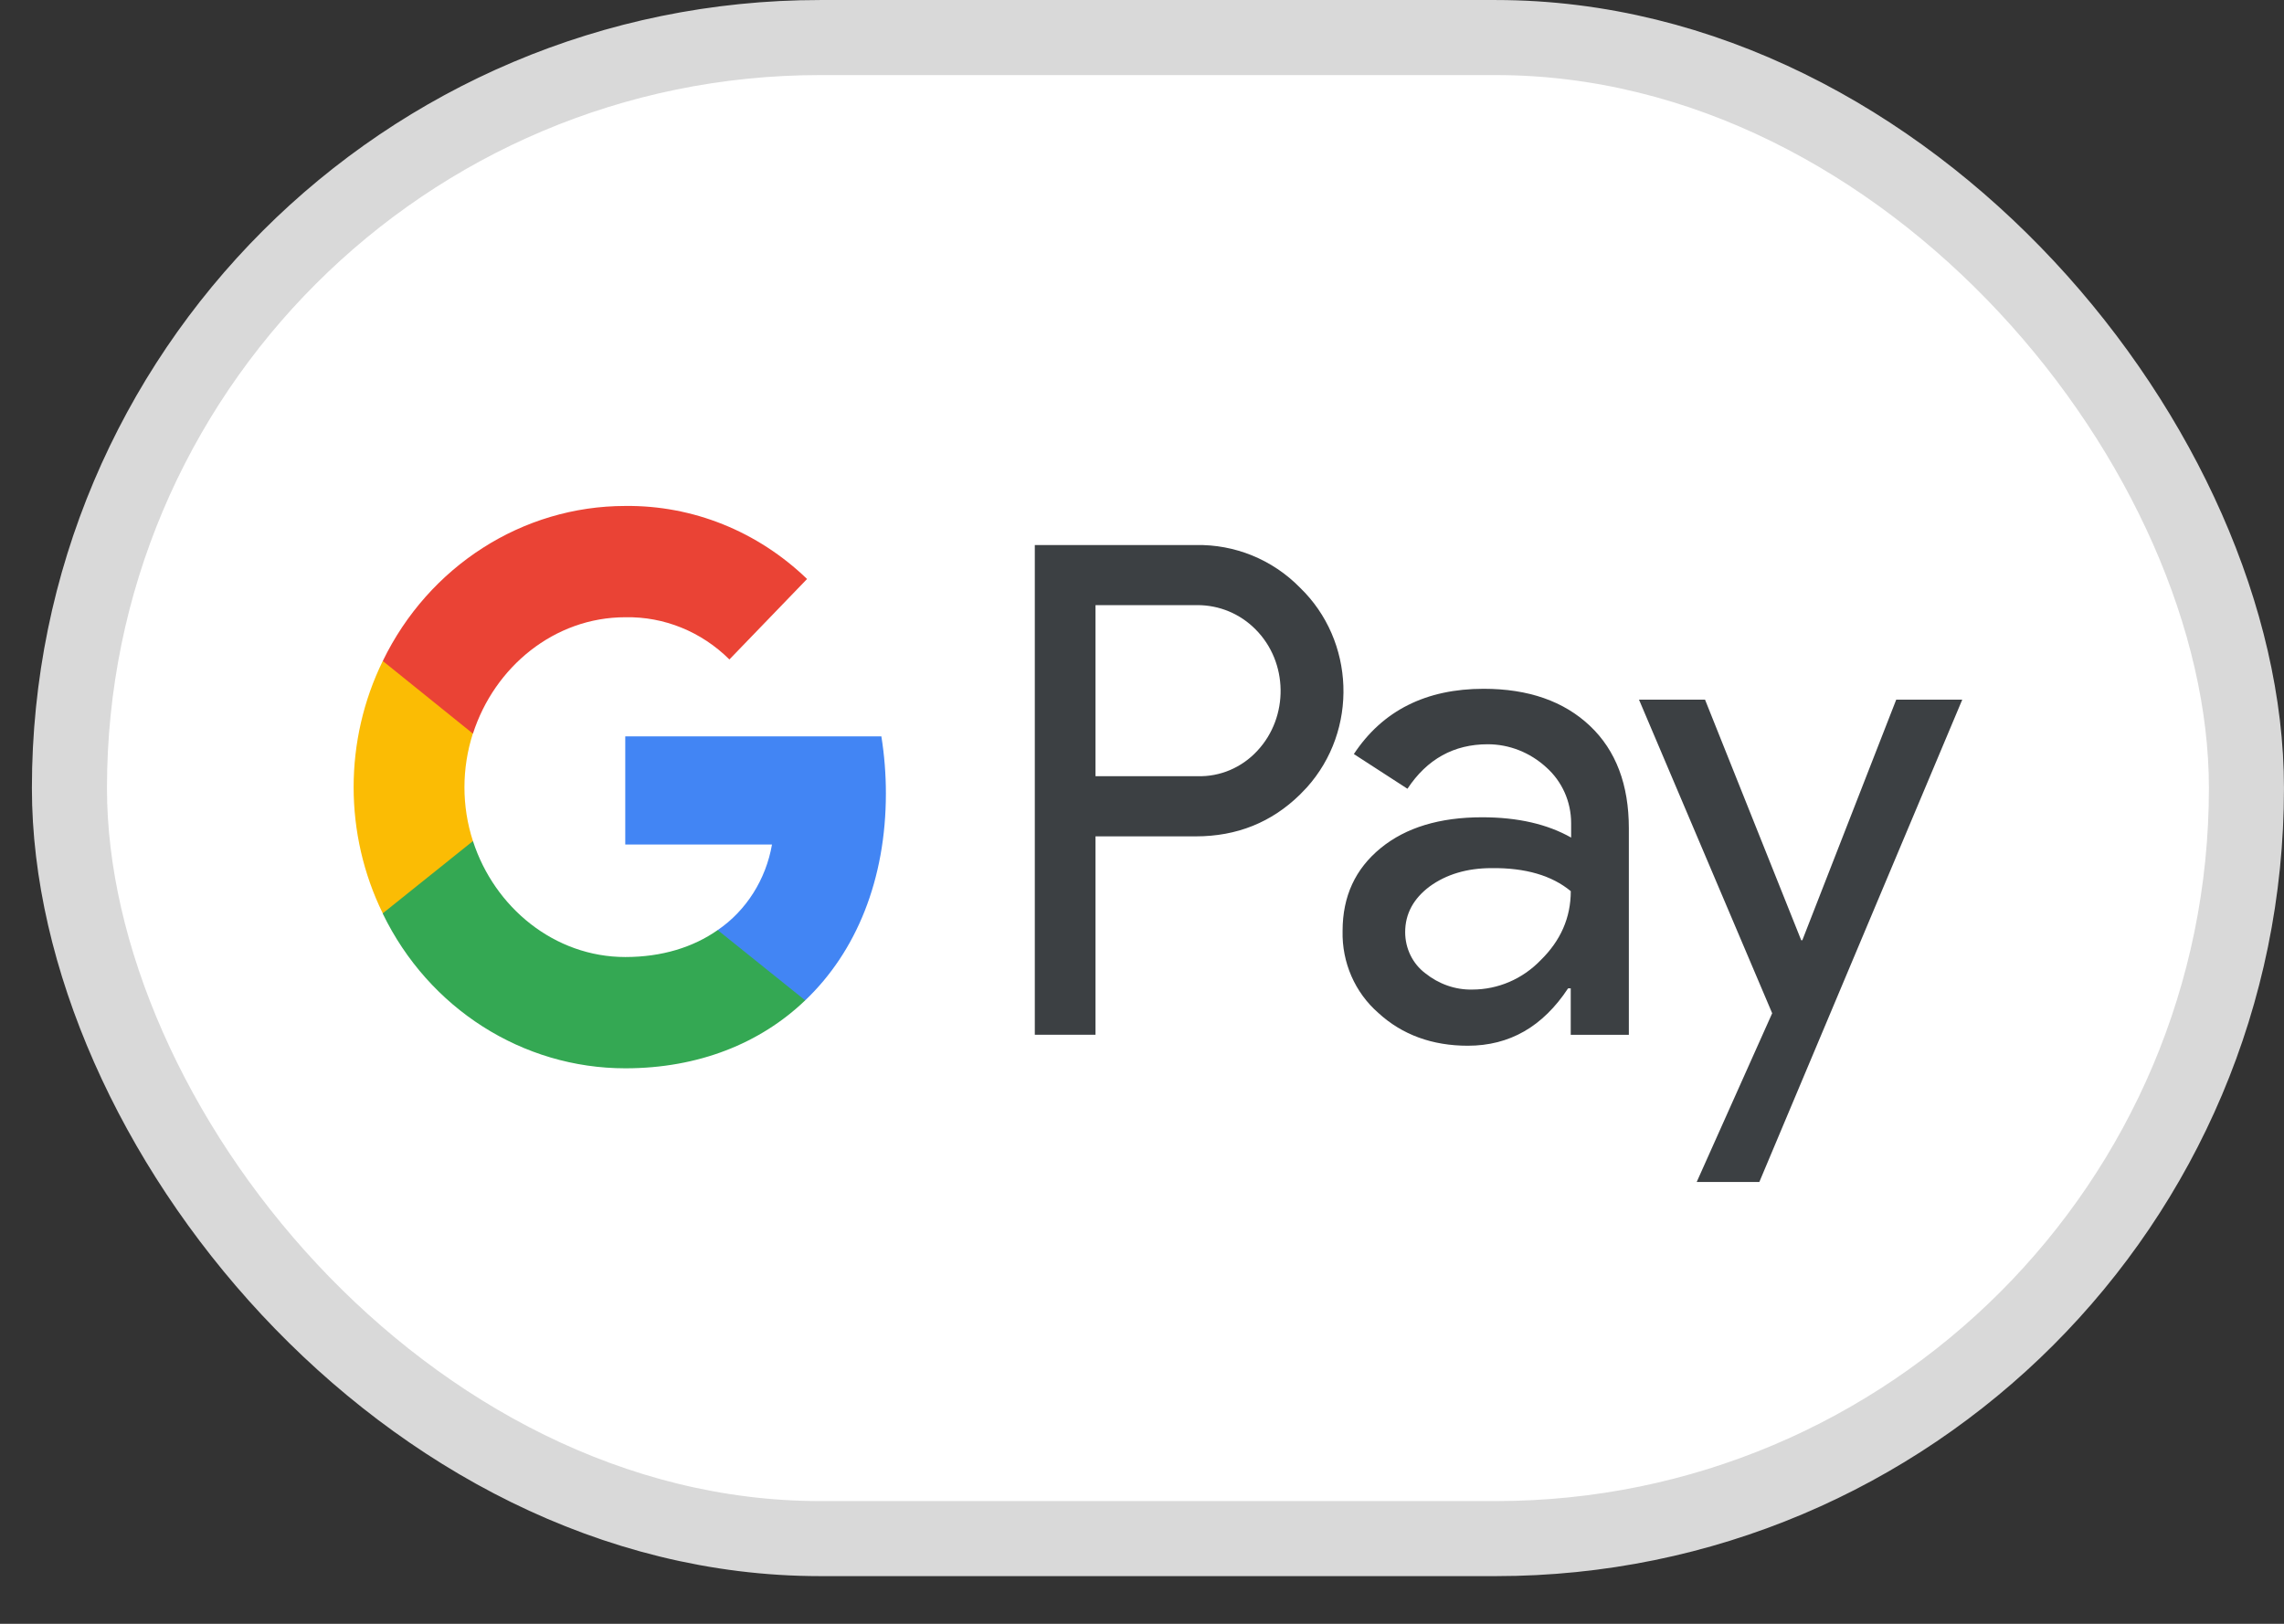
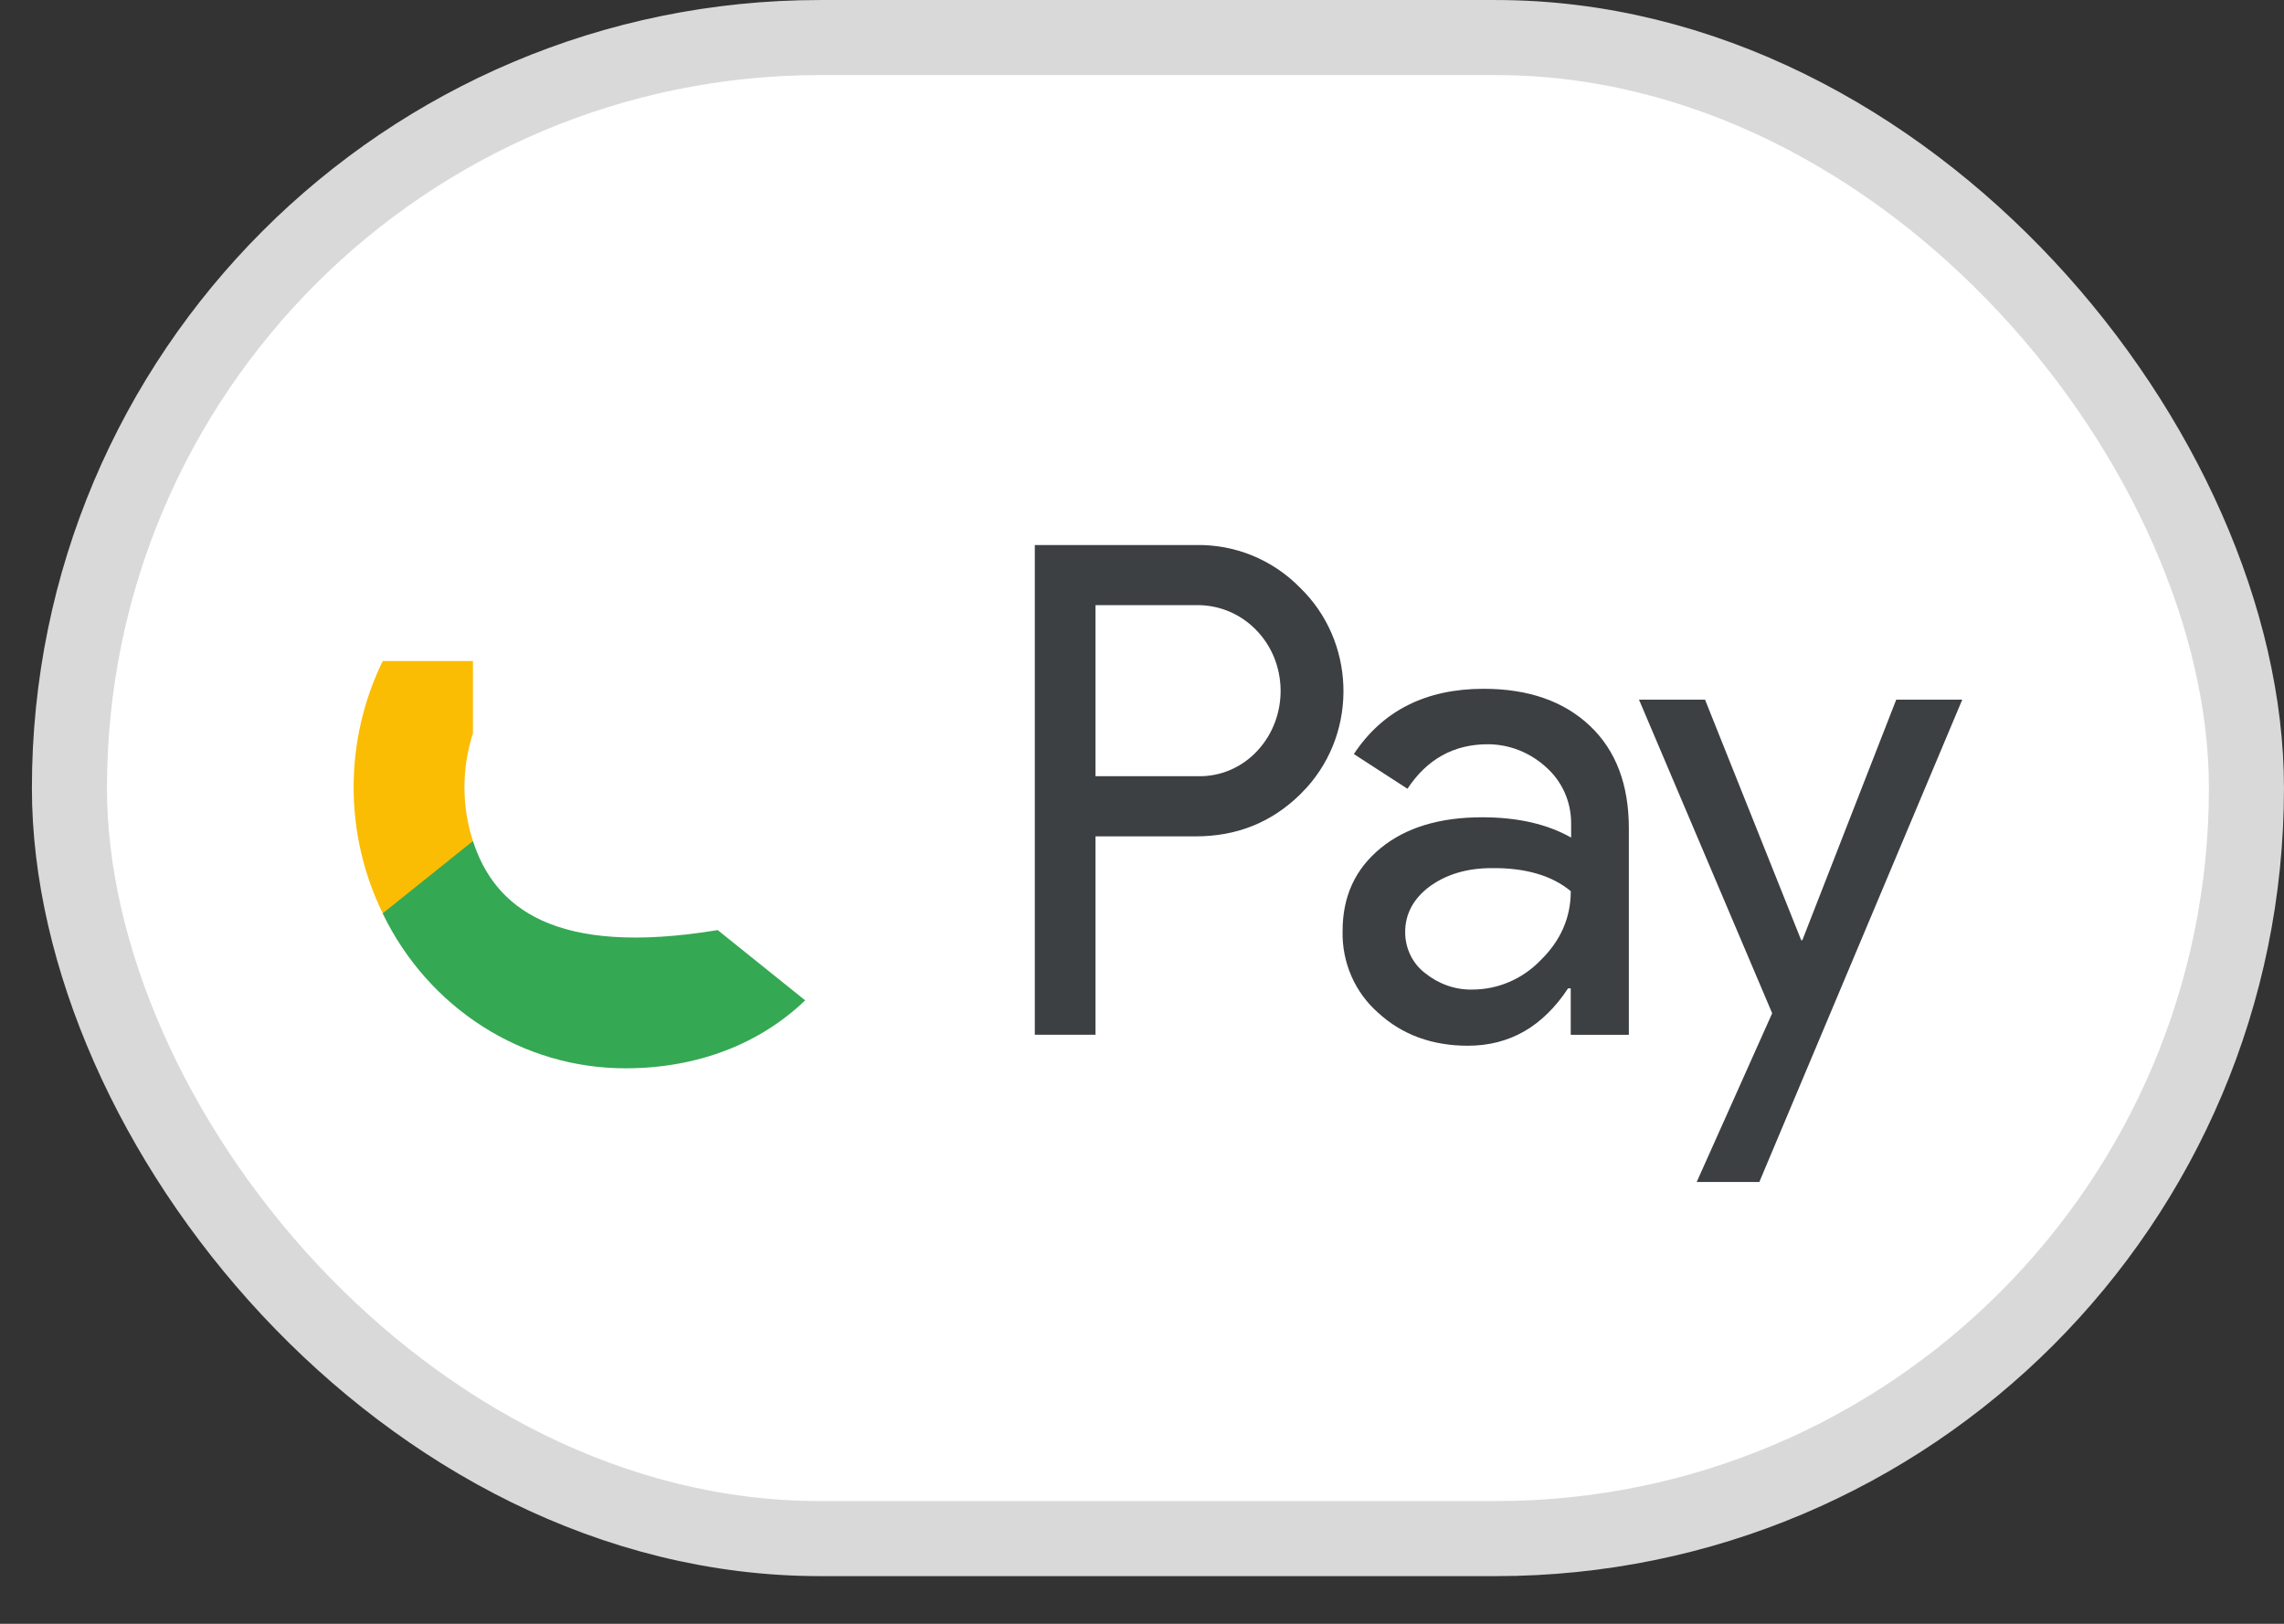
<svg xmlns="http://www.w3.org/2000/svg" width="45" height="32" viewBox="0 0 45 32" fill="none">
  <rect x="0" y="0" width="45" height="32" fill="#333333" stroke="none" />
  <rect x="1.368" y="0.74" width="42.892" height="29.581" rx="14.79" fill="white" stroke="#D9D9D9" stroke-width="1.479" />
  <path fill-rule="evenodd" clip-rule="evenodd" d="M21.584 20.392V16.482H23.561C24.371 16.482 25.055 16.205 25.612 15.659L25.746 15.52C26.764 14.389 26.697 12.626 25.612 11.58C25.07 11.026 24.326 10.725 23.561 10.741H20.388V20.392H21.584ZM21.584 15.296V11.925H23.591C24.022 11.925 24.431 12.094 24.736 12.402C25.382 13.048 25.397 14.126 24.773 14.795C24.468 15.126 24.037 15.311 23.591 15.296H21.584ZM31.326 14.305C30.814 13.82 30.115 13.574 29.231 13.574C28.094 13.574 27.239 14.005 26.674 14.86L27.73 15.544C28.116 14.96 28.644 14.667 29.312 14.667C29.736 14.667 30.145 14.829 30.464 15.121C30.776 15.398 30.955 15.798 30.955 16.222V16.506C30.494 16.245 29.914 16.106 29.201 16.106C28.369 16.106 27.7 16.306 27.202 16.714C26.704 17.122 26.452 17.661 26.452 18.346C26.437 18.969 26.697 19.562 27.157 19.962C27.626 20.393 28.22 20.608 28.919 20.608C29.744 20.608 30.397 20.231 30.895 19.477H30.947V20.393H32.092V16.322C32.092 15.467 31.839 14.79 31.326 14.305ZM28.079 19.178C27.834 18.993 27.685 18.693 27.685 18.37C27.685 18.008 27.849 17.708 28.168 17.469C28.495 17.231 28.904 17.108 29.387 17.108C30.056 17.1 30.576 17.254 30.948 17.562C30.948 18.085 30.747 18.539 30.353 18.924C29.997 19.293 29.514 19.501 29.008 19.501C28.674 19.509 28.347 19.393 28.079 19.178ZM34.663 23.293L38.661 13.788H37.36L35.51 18.529H35.488L33.593 13.788H32.292L34.916 19.968L33.429 23.293H34.663Z" fill="#3C4043" />
-   <path d="M17.454 15.635C17.454 15.258 17.424 14.881 17.365 14.512H12.319V16.643H15.21C15.091 17.328 14.705 17.944 14.14 18.329V19.714H15.864C16.875 18.752 17.454 17.328 17.454 15.635Z" fill="#4285F4" />
-   <path d="M12.32 21.053C13.761 21.053 14.98 20.561 15.864 19.714L14.14 18.329C13.657 18.668 13.04 18.86 12.32 18.86C10.923 18.86 9.741 17.883 9.318 16.574H7.542V18.006C8.448 19.876 10.298 21.053 12.32 21.053Z" fill="#34A853" />
+   <path d="M12.32 21.053C13.761 21.053 14.98 20.561 15.864 19.714L14.14 18.329C10.923 18.86 9.741 17.883 9.318 16.574H7.542V18.006C8.448 19.876 10.298 21.053 12.32 21.053Z" fill="#34A853" />
  <path d="M9.318 16.575C9.095 15.89 9.095 15.144 9.318 14.451V13.027H7.541C6.776 14.59 6.776 16.437 7.541 17.999L9.318 16.575Z" fill="#FBBC04" />
-   <path d="M12.32 12.164C13.085 12.149 13.821 12.449 14.371 12.996L15.901 11.41C14.928 10.471 13.65 9.956 12.32 9.971C10.298 9.971 8.448 11.156 7.542 13.026L9.318 14.458C9.741 13.142 10.923 12.164 12.32 12.164Z" fill="#EA4335" />
</svg>